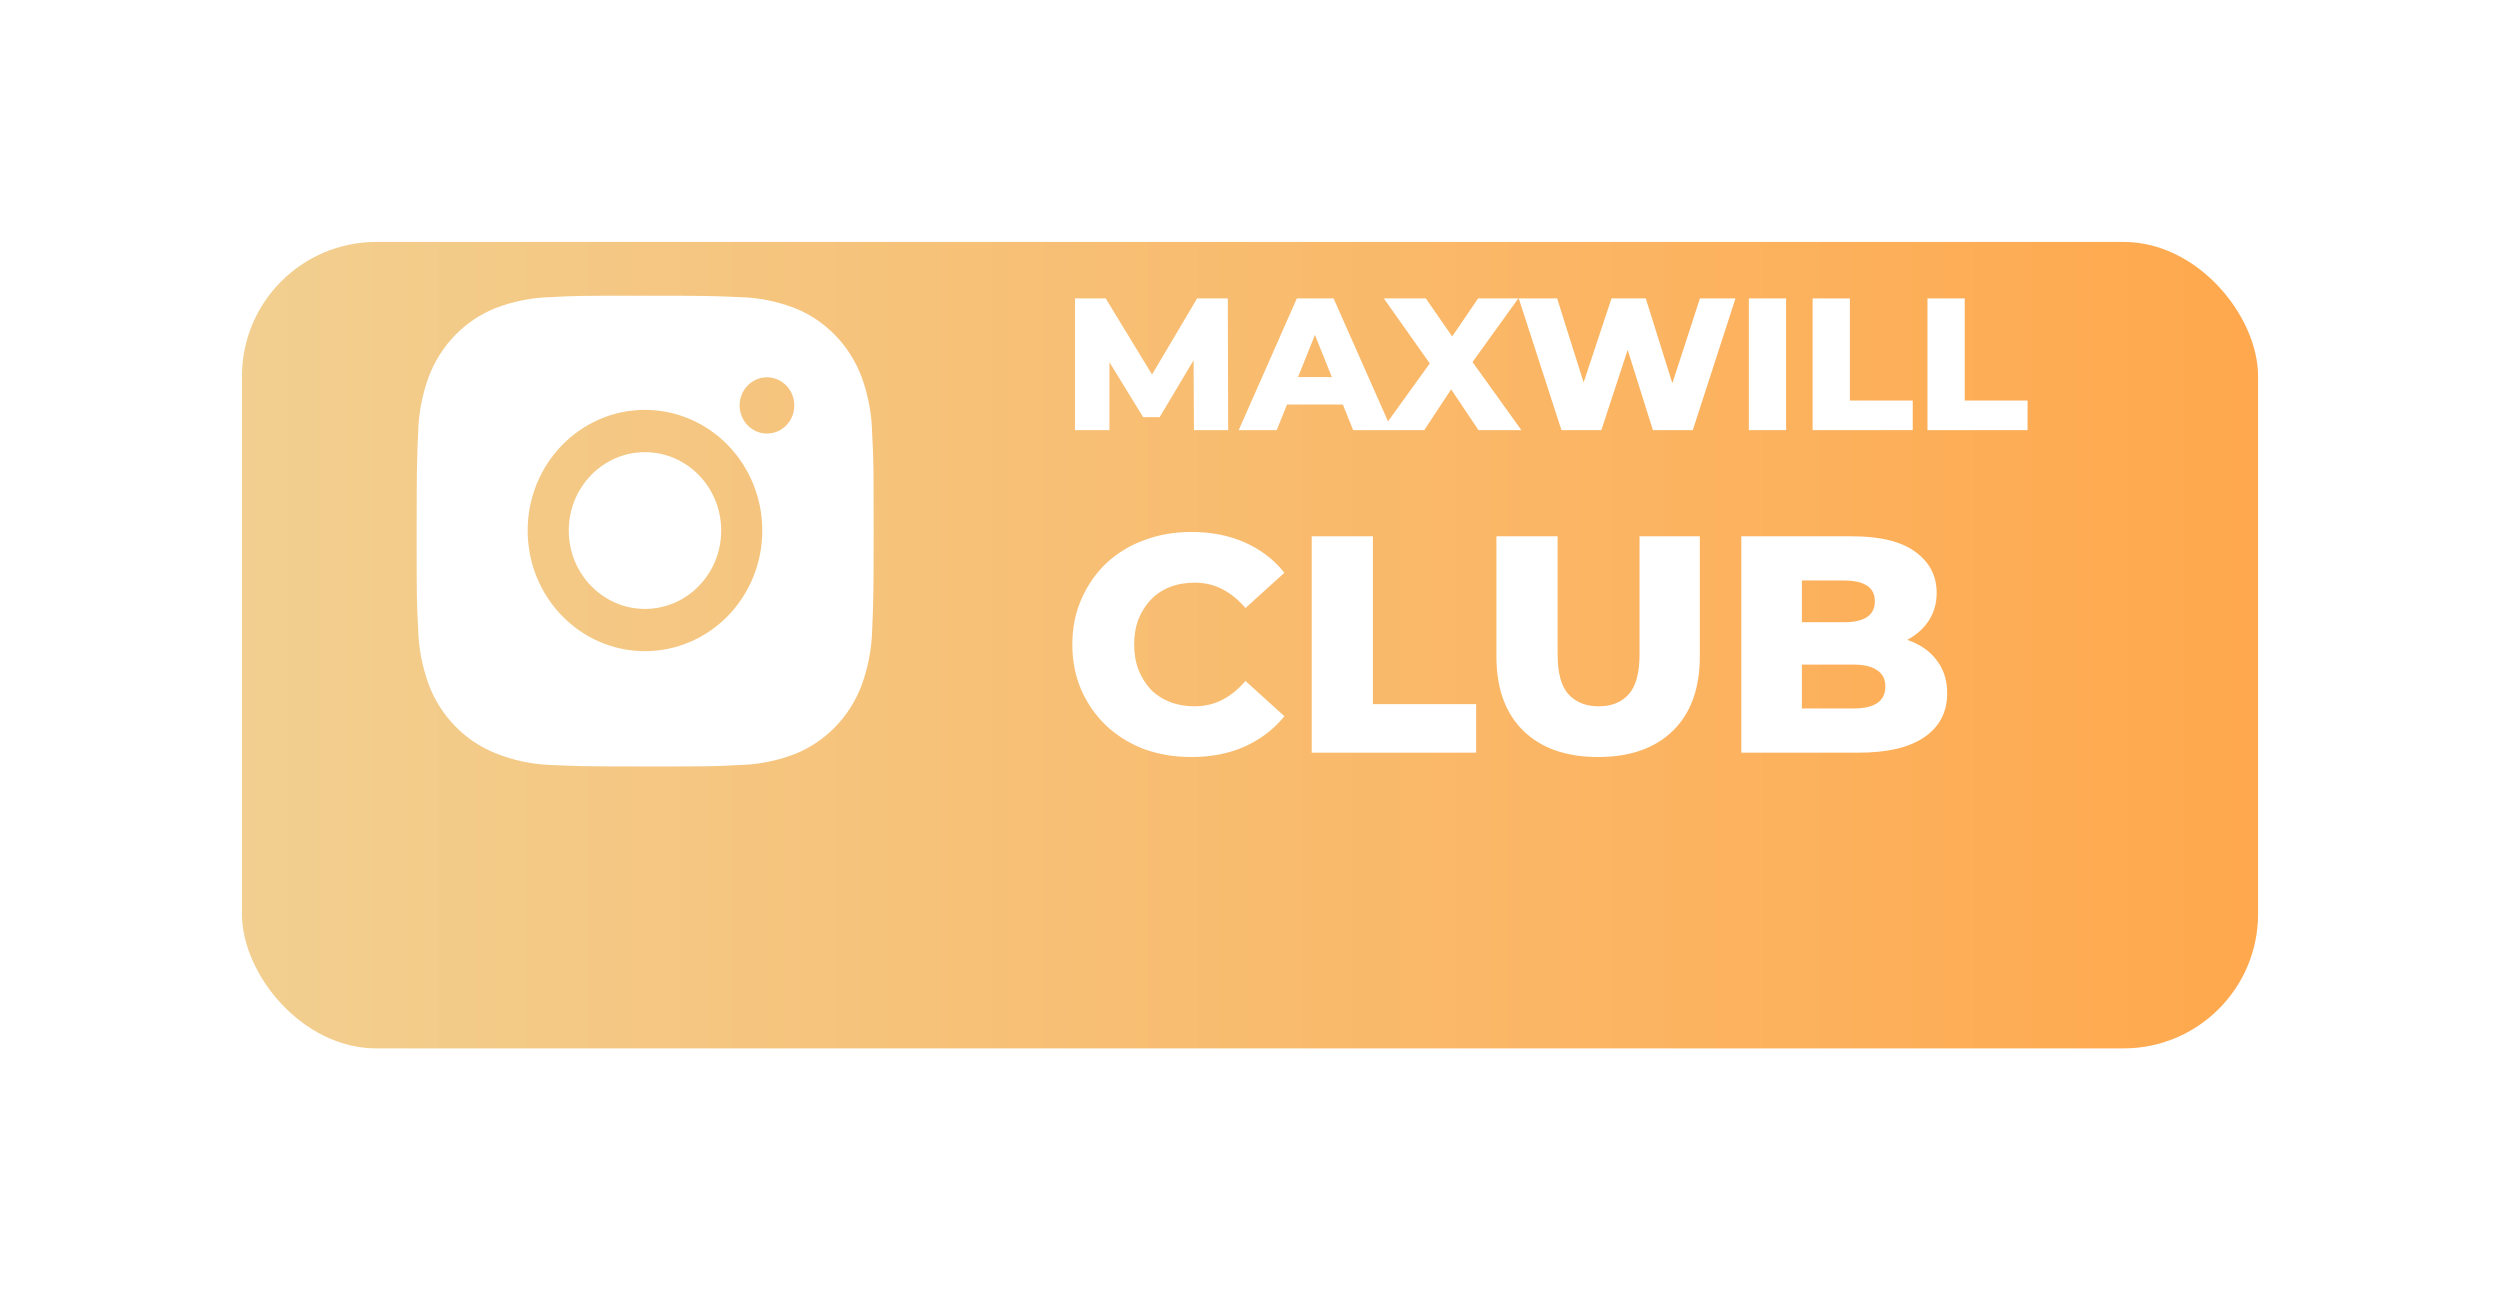
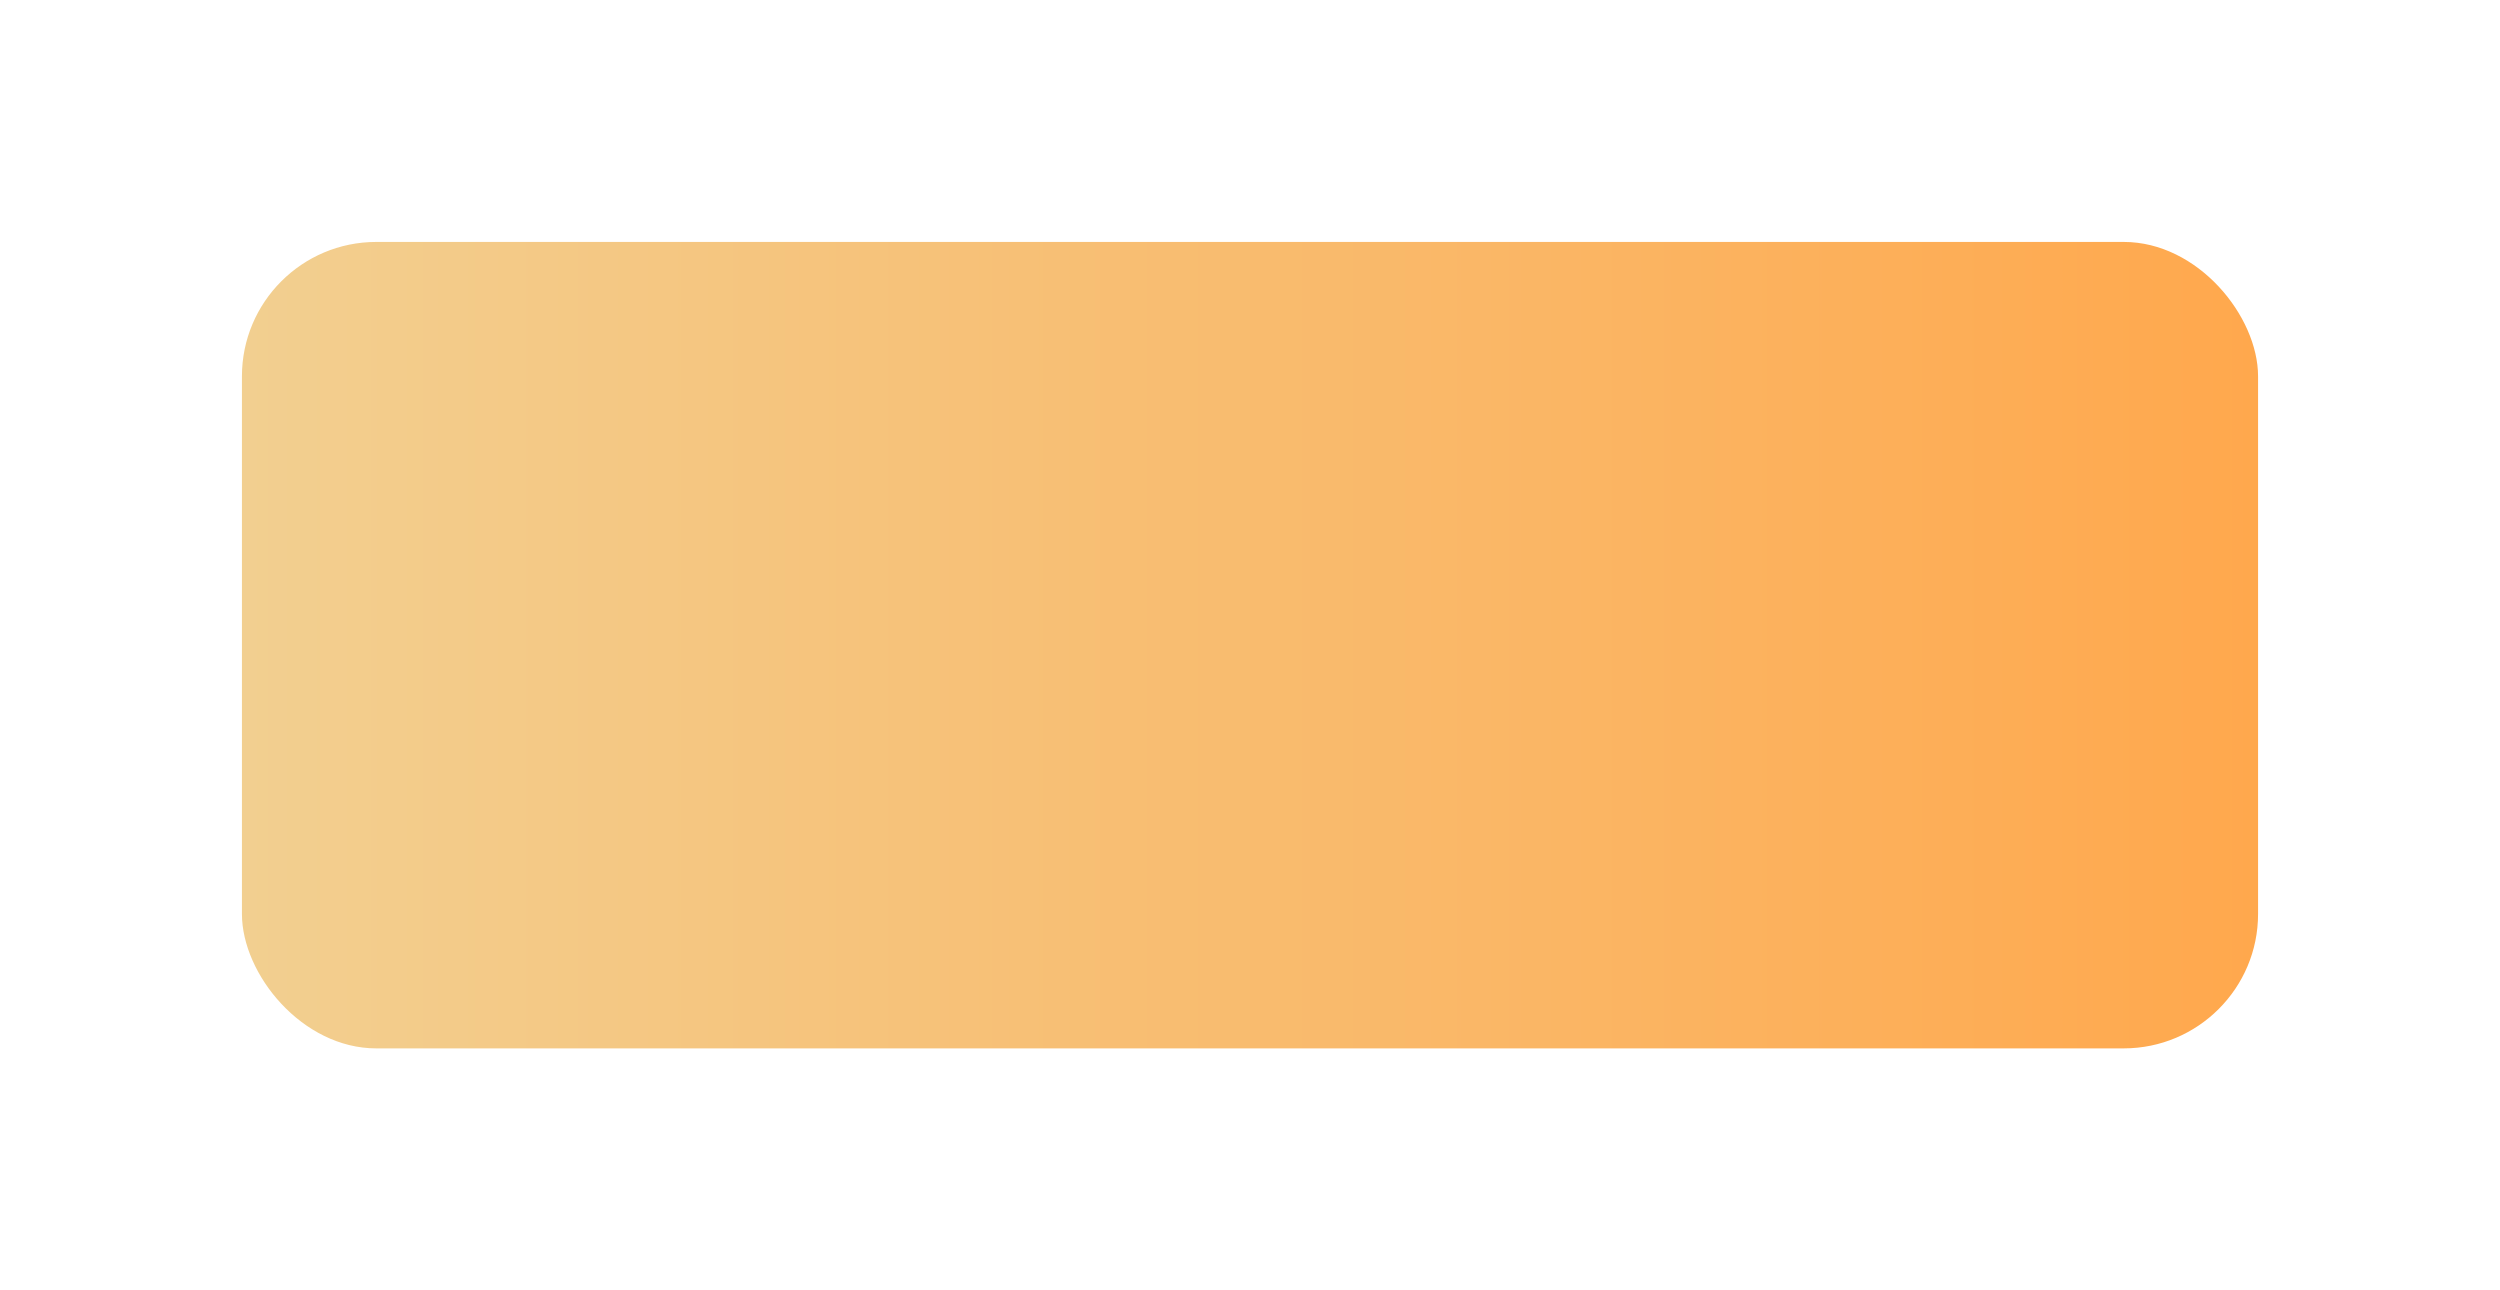
<svg xmlns="http://www.w3.org/2000/svg" width="186" height="96" viewBox="0 0 186 96" fill="none">
  <g filter="url(#filter0_d_163_739)">
    <rect x="18" y="10" width="150" height="60" rx="10" fill="url(#paint0_linear_163_739)" />
  </g>
-   <path d="M79.98 32V22.2H82.262L86.322 28.864H85.118L89.066 22.2H91.348L91.376 32H88.828L88.8 26.078H89.234L86.28 31.034H85.048L82.01 26.078H82.542V32H79.98ZM92.161 32L96.487 22.2H99.217L103.557 32H100.673L97.285 23.558H98.377L94.989 32H92.161ZM94.527 30.096L95.241 28.052H100.029L100.743 30.096H94.527ZM102.802 32L107.086 26.05L107.072 28.024L102.956 22.2H106.078L108.71 25.994L107.38 26.008L109.97 22.2H112.966L108.85 27.912V25.952L113.19 32H109.998L107.324 28.01H108.598L105.966 32H102.802ZM116.172 32L112.994 22.2H115.85L118.524 30.684H117.082L119.896 22.2H122.444L125.104 30.684H123.718L126.476 22.2H129.122L125.944 32H122.976L120.708 24.79H121.506L119.14 32H116.172ZM130.115 32V22.2H132.887V32H130.115ZM134.859 32V22.2H137.631V29.802H142.307V32H134.859ZM143.404 32V22.2H146.176V29.802H150.852V32H143.404ZM88.637 56.322C87.364 56.322 86.184 56.123 85.095 55.724C84.022 55.31 83.086 54.727 82.289 53.976C81.507 53.225 80.894 52.343 80.449 51.331C80.004 50.304 79.782 49.177 79.782 47.95C79.782 46.723 80.004 45.604 80.449 44.592C80.894 43.565 81.507 42.675 82.289 41.924C83.086 41.173 84.022 40.598 85.095 40.199C86.184 39.785 87.364 39.578 88.637 39.578C90.124 39.578 91.451 39.839 92.616 40.36C93.797 40.881 94.778 41.633 95.56 42.614L92.662 45.236C92.141 44.623 91.566 44.155 90.937 43.833C90.324 43.511 89.634 43.35 88.867 43.35C88.208 43.35 87.602 43.457 87.05 43.672C86.498 43.887 86.023 44.201 85.624 44.615C85.241 45.014 84.934 45.497 84.704 46.064C84.489 46.631 84.382 47.26 84.382 47.95C84.382 48.64 84.489 49.269 84.704 49.836C84.934 50.403 85.241 50.894 85.624 51.308C86.023 51.707 86.498 52.013 87.05 52.228C87.602 52.443 88.208 52.55 88.867 52.55C89.634 52.55 90.324 52.389 90.937 52.067C91.566 51.745 92.141 51.277 92.662 50.664L95.56 53.286C94.778 54.252 93.797 55.003 92.616 55.54C91.451 56.061 90.124 56.322 88.637 56.322ZM97.591 56V39.9H102.144V52.389H109.826V56H97.591ZM118.9 56.322C116.524 56.322 114.668 55.67 113.334 54.367C112 53.064 111.333 51.216 111.333 48.824V39.9H115.887V48.686C115.887 50.066 116.156 51.055 116.692 51.653C117.244 52.251 117.996 52.55 118.946 52.55C119.897 52.55 120.641 52.251 121.177 51.653C121.714 51.055 121.982 50.066 121.982 48.686V39.9H126.467V48.824C126.467 51.216 125.8 53.064 124.466 54.367C123.132 55.67 121.277 56.322 118.9 56.322ZM129.552 56V39.9H137.786C139.902 39.9 141.482 40.291 142.524 41.073C143.567 41.84 144.088 42.852 144.088 44.109C144.088 44.937 143.866 45.665 143.421 46.294C142.992 46.907 142.379 47.398 141.581 47.766C140.799 48.119 139.864 48.295 138.775 48.295L139.235 47.191C140.37 47.191 141.359 47.367 142.202 47.72C143.046 48.057 143.697 48.556 144.157 49.215C144.633 49.859 144.87 50.649 144.87 51.584C144.87 52.979 144.303 54.068 143.168 54.85C142.049 55.617 140.408 56 138.246 56H129.552ZM134.06 52.711H137.878C138.66 52.711 139.251 52.581 139.649 52.32C140.063 52.044 140.27 51.63 140.27 51.078C140.27 50.526 140.063 50.12 139.649 49.859C139.251 49.583 138.66 49.445 137.878 49.445H133.738V46.294H137.188C137.955 46.294 138.53 46.164 138.913 45.903C139.297 45.642 139.488 45.251 139.488 44.73C139.488 44.209 139.297 43.825 138.913 43.58C138.53 43.319 137.955 43.189 137.188 43.189H134.06V52.711Z" fill="white" />
-   <path d="M64.891 32.337C64.871 30.867 64.604 29.411 64.099 28.035C63.662 26.874 62.994 25.82 62.138 24.939C61.282 24.059 60.257 23.372 59.128 22.922C57.807 22.412 56.412 22.137 55.001 22.107C53.185 22.023 52.609 22 47.998 22C43.388 22 42.797 22 40.993 22.107C39.583 22.137 38.188 22.413 36.868 22.922C35.739 23.372 34.714 24.059 33.858 24.939C33.002 25.819 32.334 26.874 31.897 28.035C31.4 29.392 31.132 30.827 31.106 32.277C31.024 34.147 31 34.739 31 39.481C31 44.222 31 44.828 31.106 46.684C31.134 48.137 31.4 49.57 31.897 50.931C32.335 52.091 33.003 53.145 33.859 54.025C34.716 54.905 35.741 55.592 36.87 56.041C38.187 56.572 39.582 56.867 40.995 56.915C42.813 56.998 43.389 57.024 48 57.024C52.611 57.024 53.202 57.024 55.005 56.915C56.415 56.886 57.811 56.611 59.132 56.101C60.26 55.651 61.285 54.964 62.141 54.084C62.997 53.203 63.665 52.149 64.103 50.989C64.6 49.63 64.866 48.197 64.894 46.742C64.975 44.875 65 44.282 65 39.539C64.996 34.797 64.996 34.196 64.891 32.337V32.337ZM47.987 48.447C43.165 48.447 39.258 44.43 39.258 39.471C39.258 34.512 43.165 30.495 47.987 30.495C50.302 30.495 52.522 31.441 54.159 33.124C55.796 34.807 56.715 37.09 56.715 39.471C56.715 41.852 55.796 44.135 54.159 45.818C52.522 47.502 50.302 48.447 47.987 48.447V48.447ZM57.063 32.256C56.795 32.256 56.531 32.202 56.283 32.097C56.036 31.992 55.812 31.838 55.623 31.643C55.434 31.449 55.284 31.218 55.182 30.964C55.08 30.71 55.027 30.438 55.027 30.163C55.027 29.888 55.08 29.616 55.182 29.362C55.284 29.108 55.434 28.878 55.623 28.683C55.812 28.489 56.036 28.335 56.283 28.23C56.53 28.125 56.794 28.071 57.062 28.071C57.329 28.071 57.593 28.125 57.84 28.23C58.087 28.335 58.311 28.489 58.5 28.683C58.689 28.878 58.839 29.108 58.941 29.362C59.044 29.616 59.096 29.888 59.096 30.163C59.096 31.32 58.186 32.256 57.063 32.256Z" fill="white" />
-   <path d="M47.987 45.303C51.118 45.303 53.657 42.692 53.657 39.472C53.657 36.252 51.118 33.641 47.987 33.641C44.856 33.641 42.317 36.252 42.317 39.472C42.317 42.692 44.856 45.303 47.987 45.303Z" fill="white" />
  <defs>
    <filter id="filter0_d_163_739" x="0" y="0" width="186" height="96" filterUnits="userSpaceOnUse" color-interpolation-filters="sRGB">
      <feFlood flood-opacity="0" result="BackgroundImageFix" />
      <feColorMatrix in="SourceAlpha" type="matrix" values="0 0 0 0 0 0 0 0 0 0 0 0 0 0 0 0 0 0 127 0" result="hardAlpha" />
      <feOffset dy="8" />
      <feGaussianBlur stdDeviation="9" />
      <feComposite in2="hardAlpha" operator="out" />
      <feColorMatrix type="matrix" values="0 0 0 0 0.98 0 0 0 0 0.733 0 0 0 0 0.427 0 0 0 0.4 0" />
      <feBlend mode="normal" in2="BackgroundImageFix" result="effect1_dropShadow_163_739" />
      <feBlend mode="normal" in="SourceGraphic" in2="effect1_dropShadow_163_739" result="shape" />
    </filter>
    <linearGradient id="paint0_linear_163_739" x1="18" y1="40" x2="168" y2="40" gradientUnits="userSpaceOnUse">
      <stop stop-color="#F2CF90" />
      <stop offset="1" stop-color="#FFA84D" />
    </linearGradient>
  </defs>
</svg>